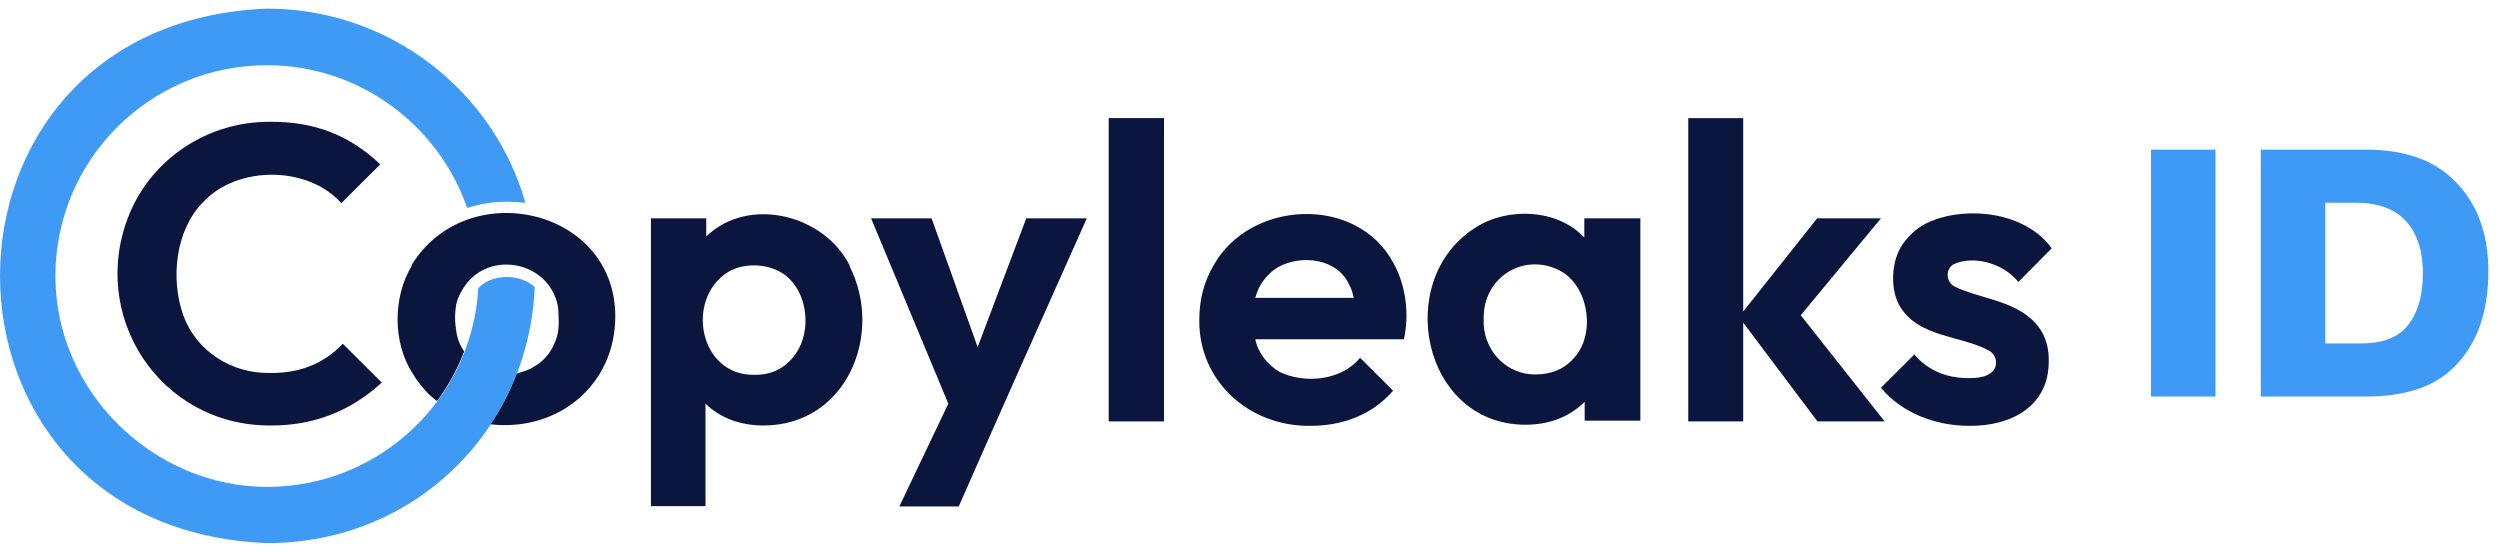
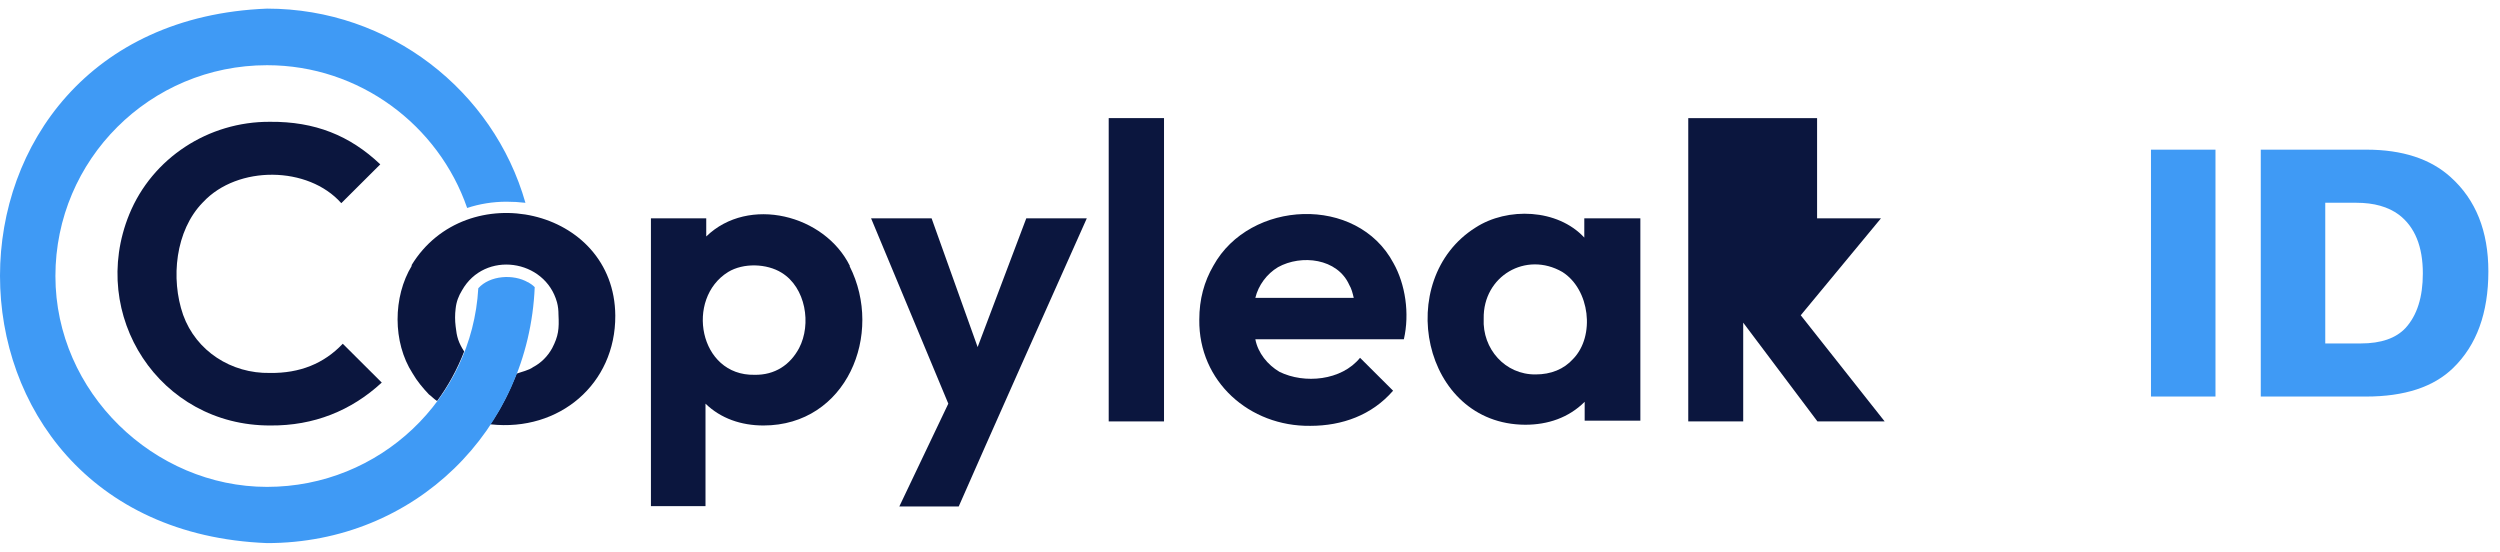
<svg xmlns="http://www.w3.org/2000/svg" width="145" height="32" viewBox="0 0 145 32" fill="none">
  <g clip-path="url(#clip0_371_3870)">
    <path d="M11.784 11.72C13.787 9.575 17.878 9.618 19.795 11.784L22.056 9.532C20.29 7.858 18.266 7.043 15.66 7.065C12.086 7.043 8.834 9.167 7.499 12.428C5.109 18.285 9.243 24.699 15.682 24.678C18.201 24.699 20.376 23.82 22.142 22.189L19.881 19.937C18.783 21.095 17.383 21.653 15.66 21.631C13.421 21.674 11.375 20.366 10.621 18.263C9.889 16.161 10.169 13.372 11.763 11.741L11.784 11.72Z" fill="#0B163E" />
    <path d="M49.296 15.431C47.832 12.449 43.417 11.334 40.962 13.715V12.664H37.754V29.355H40.919V23.412C41.802 24.27 42.987 24.678 44.279 24.678C49.102 24.678 51.277 19.379 49.274 15.431H49.296ZM46.346 20.194C45.829 21.16 44.946 21.76 43.762 21.739C40.532 21.803 39.735 17.319 42.233 15.775C43.116 15.238 44.472 15.281 45.334 15.818C46.733 16.676 47.078 18.8 46.346 20.194Z" fill="#0B163E" />
    <path d="M59.524 12.664L56.703 20.13L54.033 12.664H50.523L55.002 23.412L52.16 29.376H55.605C56.983 26.222 61.57 15.925 63.034 12.664H59.524Z" fill="#0B163E" />
    <path d="M64.305 24.442V6.85H67.513V24.442H64.305Z" fill="#0B163E" />
    <path d="M80.821 15.26C78.711 11.291 72.487 11.591 70.377 15.41C69.839 16.333 69.559 17.362 69.559 18.542C69.516 22.125 72.466 24.742 75.997 24.699C77.849 24.699 79.572 24.077 80.799 22.661L78.883 20.752C77.806 22.082 75.653 22.275 74.21 21.567C73.521 21.16 72.961 20.473 72.81 19.679H81.424C81.768 18.178 81.51 16.483 80.821 15.26ZM74.124 15.496C75.481 14.745 77.569 14.981 78.258 16.526C78.388 16.74 78.452 16.998 78.517 17.276H72.81C72.983 16.547 73.478 15.882 74.124 15.496Z" fill="#0B163E" />
    <path d="M91.889 12.664V13.78C90.339 12.106 87.432 11.999 85.58 13.2C80.799 16.204 82.458 24.613 88.466 24.635C89.779 24.635 90.985 24.227 91.911 23.305V24.399H95.141V12.664H91.889ZM91.243 20.816C90.705 21.417 89.951 21.717 89.068 21.717C87.303 21.739 85.968 20.237 86.054 18.478C86.011 16.011 88.508 14.552 90.619 15.775C92.212 16.783 92.535 19.486 91.243 20.816Z" fill="#0B163E" />
-     <path d="M109.31 24.442L104.443 18.285L109.095 12.664H105.391L101.106 18.07V6.85H97.919V24.442H101.106V18.714L105.412 24.442H109.31Z" fill="#0B163E" />
-     <path d="M114.219 24.699C112.281 24.699 110.322 23.97 109.094 22.49L111.033 20.559C111.829 21.503 112.927 21.932 114.176 21.932C114.693 21.932 115.102 21.867 115.361 21.696C115.942 21.395 115.878 20.602 115.339 20.323C113.746 19.465 111.334 19.572 110.236 17.834C109.611 16.89 109.654 15.11 110.387 14.123C110.774 13.586 111.291 13.114 111.98 12.836C114.219 11.913 117.514 12.342 119 14.402L117.062 16.354C116.222 15.281 114.478 14.788 113.315 15.324C112.82 15.603 112.863 16.354 113.358 16.611C113.617 16.762 114.004 16.89 114.456 17.04C115.361 17.319 116.459 17.577 117.299 18.113C118.311 18.757 118.849 19.658 118.828 20.966C118.828 23.519 116.717 24.721 114.219 24.699Z" fill="#0B163E" />
+     <path d="M109.31 24.442L104.443 18.285L109.095 12.664H105.391V6.85H97.919V24.442H101.106V18.714L105.412 24.442H109.31Z" fill="#0B163E" />
    <path d="M23.886 15.41C22.788 17.212 22.766 19.851 23.929 21.653C24.188 22.103 24.532 22.511 24.877 22.876C25.006 22.962 25.157 23.133 25.351 23.262C25.997 22.382 26.513 21.438 26.922 20.387C26.578 19.851 26.492 19.529 26.427 18.928C26.384 18.585 26.384 18.242 26.427 17.899C26.47 17.491 26.599 17.169 26.793 16.847C28.107 14.509 31.617 15.024 32.306 17.534C32.37 17.77 32.392 18.006 32.392 18.242C32.435 19.078 32.392 19.486 32.026 20.194C31.767 20.666 31.38 21.052 30.928 21.288C30.669 21.481 30.239 21.567 29.959 21.674C29.549 22.726 29.054 23.712 28.43 24.613H28.473C32.435 25.043 35.708 22.275 35.687 18.306C35.644 12.02 27.03 10.175 23.865 15.389L23.886 15.41Z" fill="#0B163E" />
    <path d="M30.626 16.375C29.786 15.882 28.408 15.968 27.741 16.719C27.375 23.133 22.034 28.239 15.488 28.239C8.942 28.239 3.214 22.768 3.214 16.011C3.214 9.253 8.705 3.782 15.488 3.782C20.85 3.782 25.437 7.258 27.095 12.063C27.805 11.827 28.581 11.699 29.377 11.699C29.765 11.699 30.109 11.72 30.475 11.763C28.623 5.263 22.594 0.5 15.488 0.5C-5.163 1.315 -5.163 30.685 15.488 31.5C24.08 31.5 30.669 24.914 31.014 16.654C30.885 16.526 30.755 16.44 30.605 16.354L30.626 16.375Z" fill="#3F9AF5" />
    <path d="M128.498 8.68V23H124.757V8.68H128.498ZM131.125 8.68H137.245C139.338 8.68 140.971 9.213 142.145 10.28C143.598 11.587 144.325 13.407 144.325 15.74C144.325 18.153 143.645 20.02 142.285 21.34C141.151 22.447 139.465 23 137.225 23H131.125V8.68ZM134.865 11.76V19.92H136.925C138.098 19.92 138.965 19.62 139.525 19.02C140.191 18.287 140.525 17.233 140.525 15.86C140.525 14.3 140.065 13.167 139.145 12.46C138.518 11.993 137.691 11.76 136.665 11.76H134.865Z" fill="#3F9AF5" />
  </g>
  <defs>
    <clipPath id="clip0_371_3870">
      <rect width="145" height="32" fill="white" />
    </clipPath>
  </defs>
</svg>